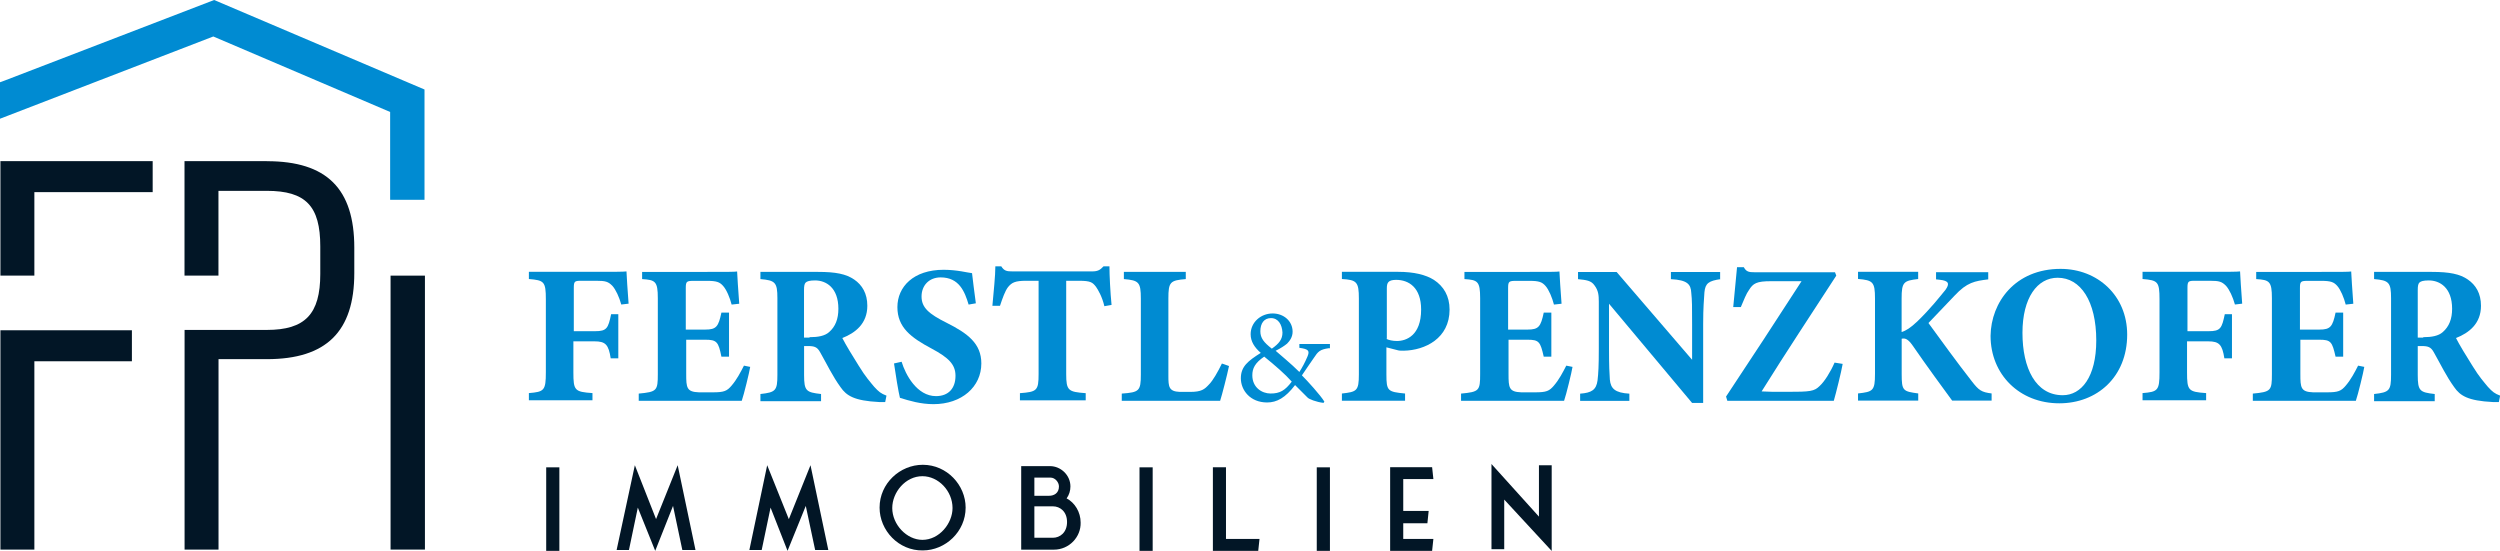
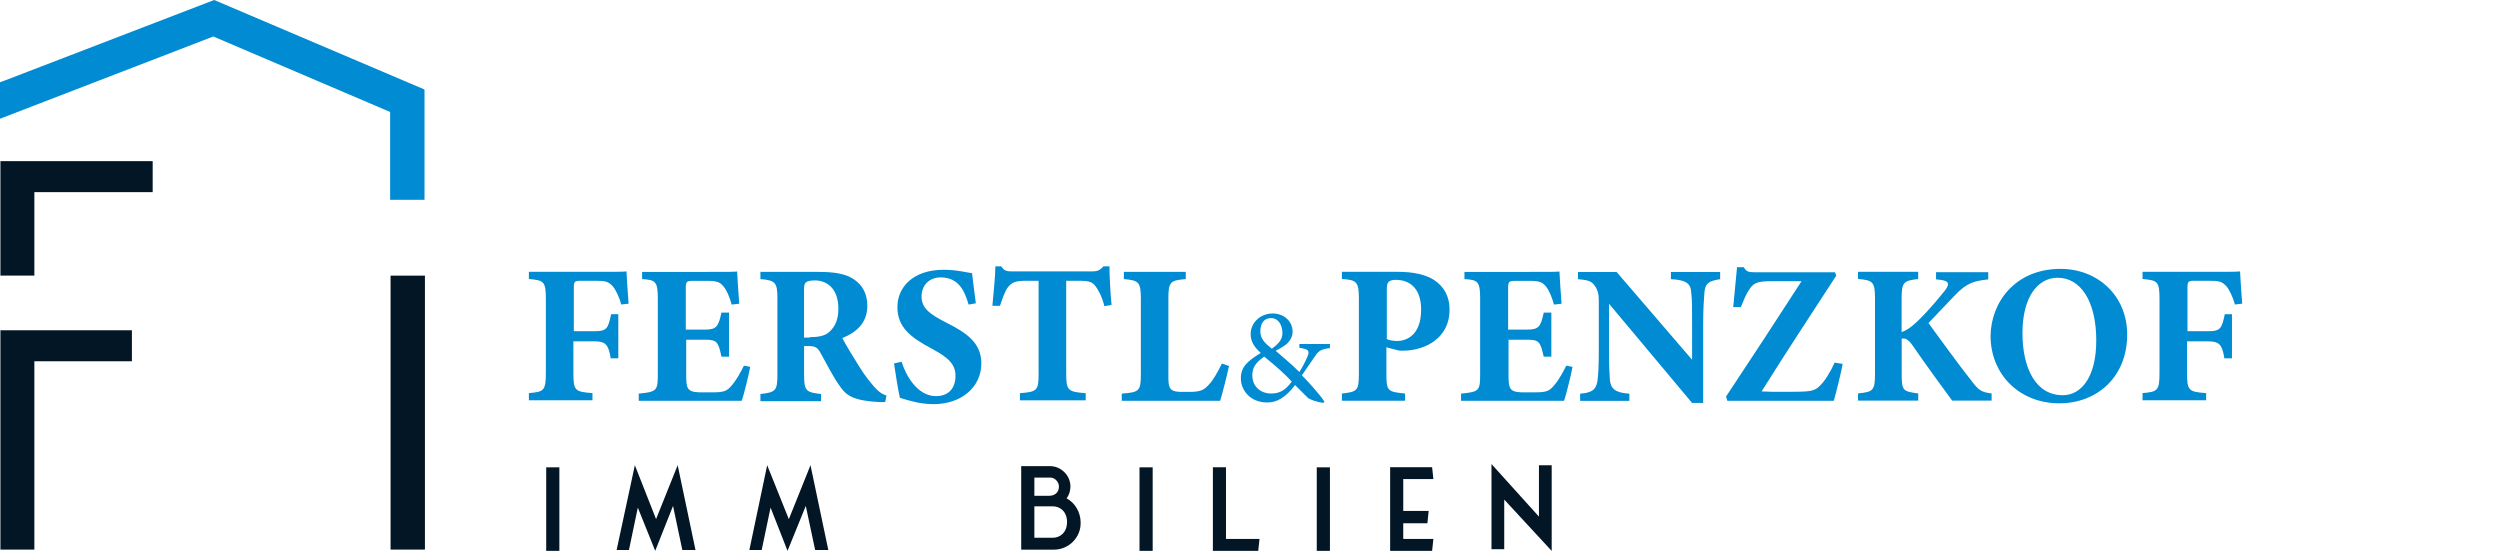
<svg xmlns="http://www.w3.org/2000/svg" id="a" viewBox="0 0 355 78.23">
  <path d="M88.22,43.24c-.3-1.08-.78-2.11-1.26-2.65-.6-.6-.96-.72-2.29-.72h-2.11c-.96,0-1.08.06-1.08,1.02v6.14h3.01c1.69,0,1.87-.42,2.29-2.41h1.02v6.26h-1.08c-.3-1.93-.72-2.41-2.29-2.41h-3.01v4.4c0,2.59.18,2.77,2.71,2.95v1.02h-9.03v-1.02c2.17-.18,2.41-.36,2.41-2.95v-10.36c0-2.53-.24-2.71-2.41-2.89v-1.02h9.58c2.41,0,3.85,0,4.28-.06,0,.48.18,2.89.3,4.58l-1.02.12Z" style="fill:#008bd2;" />
  <path d="M106.53,52.09c-.12.78-.9,3.97-1.2,4.82h-14.63v-1.02c2.59-.24,2.71-.42,2.71-2.77v-10.78c0-2.41-.36-2.59-2.23-2.71v-1.02h9.15c2.95,0,3.97,0,4.34-.06,0,.48.18,2.83.3,4.58l-1.08.12c-.24-.96-.72-2.11-1.21-2.65-.48-.54-.9-.72-2.29-.72h-1.81c-1.08,0-1.2.06-1.2,1.02v5.9h2.77c1.57,0,1.87-.42,2.29-2.41h1.08v6.26h-1.08c-.42-2.11-.66-2.41-2.29-2.41h-2.71v4.88c0,1.93.06,2.53,1.81,2.59h1.99c1.57,0,1.99-.18,2.65-.96.72-.84,1.26-1.87,1.75-2.83l.9.18Z" style="fill:#008bd2;" />
  <path d="M114.96,47.88c1.21,0,2.17-.18,2.77-.72.9-.78,1.32-1.87,1.32-3.31,0-3.01-1.75-4.03-3.31-4.03-.78,0-1.14.12-1.33.3-.18.18-.24.48-.24,1.08v6.74h.78v-.06ZM125.68,57.09h-.84c-3.55-.18-4.64-.9-5.48-2.11-1.14-1.57-1.93-3.25-2.89-4.94-.42-.78-.84-.9-1.75-.9h-.54v4.1c0,2.29.3,2.47,2.41,2.71v1.02h-8.61v-1.02c2.17-.24,2.41-.48,2.41-2.71v-10.9c0-2.23-.3-2.53-2.41-2.71v-1.02h8.19c2.53,0,3.97.3,5.12,1.08,1.14.78,1.87,1.99,1.87,3.73,0,2.53-1.69,3.85-3.55,4.58.42.84,1.51,2.65,2.35,3.97.96,1.57,1.63,2.29,2.17,2.95.66.72.96.96,1.75,1.26l-.18.9Z" style="fill:#008bd2;" />
  <path d="M137.54,43.24c-.54-1.81-1.33-3.85-3.97-3.85-1.63,0-2.71,1.14-2.71,2.71s1.02,2.47,3.55,3.73c3.01,1.51,4.94,2.95,4.94,5.78,0,3.31-2.77,5.78-6.8,5.78-1.81,0-3.43-.48-4.76-.9-.18-.66-.66-3.55-.84-4.88l1.08-.24c.54,1.81,2.17,4.88,4.88,4.88,1.75,0,2.77-1.08,2.77-2.89,0-1.63-1.02-2.59-3.37-3.85-2.95-1.57-4.88-3.01-4.88-5.9s2.29-5.3,6.56-5.3c1.93,0,3.43.42,4.04.48.12,1.02.3,2.53.54,4.28l-1.02.18Z" style="fill:#008bd2;" />
  <path d="M156.82,43.48c-.3-1.32-.9-2.35-1.2-2.77-.48-.6-.72-.84-2.41-.84h-1.81v13.25c0,2.35.3,2.53,2.77,2.71v1.02h-9.34v-1.02c2.41-.18,2.65-.36,2.65-2.71v-13.25h-1.75c-1.57,0-2.05.24-2.59.9-.42.54-.78,1.57-1.14,2.65h-1.08c.18-2.05.42-4.28.42-5.6h.84c.42.66.78.72,1.63.72h11.26c.78,0,1.14-.18,1.63-.72h.84c0,1.2.12,3.67.3,5.48l-1.02.18Z" style="fill:#008bd2;" />
  <path d="M174.52,51.97c-.24,1.2-1.02,4.22-1.26,4.94h-13.97v-1.02c2.47-.18,2.71-.36,2.71-2.71v-10.78c0-2.35-.3-2.59-2.41-2.77v-1.02h8.79v1.02c-2.23.18-2.47.42-2.47,2.77v10.96c0,1.57.06,2.23,1.63,2.29h1.45c1.63,0,2.05-.36,2.71-1.08.54-.54,1.26-1.81,1.81-2.95l1.02.36Z" style="fill:#008bd2;" />
  <path d="M180.48,45.17c-.96,0-1.51.72-1.51,1.87,0,.96.48,1.57,1.63,2.47,1.02-.72,1.51-1.32,1.51-2.29-.06-1.14-.6-2.05-1.63-2.05ZM180.42,55.88c1.32,0,2.05-.42,3.01-1.69-.96-1.08-2.29-2.23-3.91-3.55-1.33.9-1.69,1.69-1.69,2.65,0,1.75,1.38,2.59,2.59,2.59ZM188.73,49.44c-1.32.18-1.57.48-2.17,1.39-.48.72-1.02,1.45-1.69,2.47.78.78,2.65,2.83,3.19,3.73l-.12.18c-1.02-.12-2.11-.54-2.29-.78-.24-.24-1.14-1.14-1.75-1.75-1.38,1.81-2.59,2.47-3.97,2.47-2.41,0-3.73-1.75-3.73-3.43s1.02-2.47,2.83-3.61c-.9-.78-1.44-1.63-1.44-2.65,0-1.69,1.44-2.95,3.13-2.95,1.56,0,2.83,1.08,2.83,2.59,0,.78-.42,1.32-.78,1.69-.36.3-.9.66-1.63,1.02.6.54,2.17,1.81,3.37,3.01.42-.66.78-1.32,1.14-2.17.36-.84.18-1.08-1.14-1.26v-.54h4.34v.6h-.12Z" style="fill:#008bd2;" />
  <path d="M196.86,48.12c.36.18.9.3,1.51.3,1.32,0,3.43-.78,3.43-4.46,0-3.13-1.75-4.22-3.55-4.22-.6,0-.9.12-1.08.3-.18.18-.24.48-.24.9v7.17h-.06ZM198.55,38.6c2.23,0,3.92.42,5.06,1.14,1.38.9,2.23,2.29,2.23,4.22,0,4.1-3.49,5.78-6.5,5.84-.3,0-.66,0-.84-.06l-1.63-.42v3.85c0,2.35.18,2.47,2.65,2.71v1.02h-8.97v-1.02c2.11-.24,2.41-.36,2.41-2.71v-10.78c0-2.35-.3-2.65-2.41-2.77v-1.02h8.01Z" style="fill:#008bd2;" />
  <path d="M223.3,52.09c-.12.78-.9,3.97-1.2,4.82h-14.63v-1.02c2.59-.24,2.71-.42,2.71-2.77v-10.78c0-2.41-.36-2.59-2.23-2.71v-1.02h9.15c2.95,0,3.98,0,4.34-.06,0,.48.18,2.83.3,4.58l-1.08.12c-.24-.96-.72-2.11-1.2-2.65-.48-.54-.9-.72-2.29-.72h-1.81c-1.08,0-1.21.06-1.21,1.02v5.9h2.77c1.57,0,1.87-.42,2.29-2.41h1.08v6.26h-1.08c-.48-2.11-.66-2.41-2.29-2.41h-2.71v4.88c0,1.93.06,2.53,1.81,2.59h1.99c1.57,0,1.99-.18,2.65-.96.72-.84,1.26-1.87,1.75-2.83l.9.18Z" style="fill:#008bd2;" />
  <path d="M244.38,39.63c-1.75.24-2.23.6-2.35,1.87-.06,1.08-.18,2.05-.18,4.52v11.2h-1.57l-11.8-14.09v6.38c0,2.47.06,3.55.12,4.4.12,1.26.72,1.87,2.77,1.99v1.02h-6.99v-1.02c1.63-.12,2.29-.54,2.47-1.87.12-1.02.18-2.05.18-4.46v-6.74c0-.9-.06-1.57-.6-2.29-.48-.72-1.21-.78-2.35-.9v-1.02h5.48l10.72,12.47v-5.06c0-2.47,0-3.37-.12-4.46-.06-1.2-.54-1.81-2.89-1.93v-1.02h6.99v1.02h.12Z" style="fill:#008bd2;" />
  <path d="M261.66,51.67c-.18,1.08-.96,4.22-1.26,5.24h-15.12l-.18-.6c3.43-5.18,7.23-10.96,10.72-16.38h-4.34c-2.05,0-2.53.3-3.13,1.26-.36.48-.72,1.39-1.15,2.41h-1.08c.18-1.75.42-4.46.54-5.66h.96c.36.66.72.72,1.57.72h11.38l.18.48c-3.43,5.3-7.11,10.84-10.6,16.44.9.06,1.75.06,3.55.06,3.37,0,3.91-.06,4.7-.84.66-.6,1.51-1.93,2.11-3.31l1.14.18Z" style="fill:#008bd2;" />
  <path d="M263.83,38.6h8.55v1.02c-2.05.24-2.35.42-2.35,2.77v4.76c.6-.18,1.27-.6,2.23-1.51,1.93-1.87,3.13-3.43,3.98-4.46.66-.9.48-1.32-.78-1.45l-.54-.06v-1.02h7.41v1.02c-1.93.24-3.01.42-4.76,2.29-1.08,1.14-2.47,2.59-3.73,3.91,1.81,2.47,3.97,5.48,6.14,8.25,1.02,1.32,1.39,1.57,2.83,1.75v1.02h-5.6c-1.2-1.63-3.67-5-5.66-7.89-.6-.84-1.02-1.02-1.51-.9v5c0,2.41.18,2.47,2.35,2.77v1.02h-8.55v-1.02c2.11-.24,2.41-.36,2.41-2.77v-10.72c0-2.35-.3-2.59-2.41-2.77v-1.02Z" style="fill:#008bd2;" />
  <path d="M292.19,39.44c-2.89,0-5,2.83-5,7.83s1.87,8.85,5.72,8.85c2.65,0,4.76-2.59,4.76-7.77,0-5.6-2.23-8.91-5.48-8.91ZM292.61,38.18c5.24,0,9.45,3.79,9.45,9.33,0,6.02-4.28,9.76-9.64,9.76-5.66,0-9.76-4.1-9.76-9.58.06-4.76,3.49-9.51,9.94-9.51Z" style="fill:#008bd2;" />
  <path d="M317.36,43.24c-.3-1.08-.78-2.11-1.26-2.65-.6-.6-.96-.72-2.29-.72h-2.11c-.96,0-1.08.06-1.08,1.02v6.14h3.01c1.69,0,1.87-.42,2.29-2.41h1.02v6.26h-1.08c-.3-1.93-.72-2.41-2.29-2.41h-3.01v4.4c0,2.59.18,2.77,2.71,2.95v1.02h-9.03v-1.02c2.17-.18,2.41-.36,2.41-2.95v-10.36c0-2.53-.24-2.71-2.41-2.89v-1.02h9.57c2.41,0,3.86,0,4.28-.06,0,.48.18,2.89.3,4.58l-1.02.12Z" style="fill:#008bd2;" />
-   <path d="M335.73,52.09c-.12.78-.9,3.97-1.2,4.82h-14.63v-1.02c2.59-.24,2.71-.42,2.71-2.77v-10.78c0-2.41-.36-2.59-2.23-2.71v-1.02h9.15c2.95,0,3.97,0,4.34-.06,0,.48.18,2.83.3,4.58l-1.08.12c-.24-.96-.72-2.11-1.2-2.65-.48-.54-.9-.72-2.29-.72h-1.81c-1.08,0-1.2.06-1.2,1.02v5.9h2.77c1.57,0,1.87-.42,2.29-2.41h1.08v6.26h-1.08c-.48-2.11-.66-2.41-2.29-2.41h-2.71v4.88c0,1.93.06,2.53,1.81,2.59h1.99c1.57,0,1.99-.18,2.65-.96.72-.84,1.26-1.87,1.75-2.83l.9.18Z" style="fill:#008bd2;" />
-   <path d="M344.1,47.88c1.2,0,2.17-.18,2.77-.72.9-.78,1.33-1.87,1.33-3.31,0-3.01-1.75-4.03-3.31-4.03-.78,0-1.14.12-1.33.3-.18.18-.24.48-.24,1.08v6.74h.78v-.06ZM354.82,57.09h-.84c-3.55-.18-4.64-.9-5.48-2.11-1.14-1.57-1.93-3.25-2.89-4.94-.42-.78-.84-.9-1.75-.9h-.54v4.1c0,2.29.3,2.47,2.41,2.71v1.02h-8.61v-1.02c2.17-.24,2.41-.48,2.41-2.71v-10.9c0-2.23-.3-2.53-2.41-2.71v-1.02h8.19c2.53,0,3.98.3,5.12,1.08,1.14.78,1.87,1.99,1.87,3.73,0,2.53-1.69,3.85-3.55,4.58.42.84,1.51,2.65,2.35,3.97.96,1.57,1.63,2.29,2.17,2.95.66.72.96.96,1.75,1.26l-.18.9Z" style="fill:#008bd2;" />
  <path d="M.06,46.91v31.13h4.82v-26.74h13.85v-4.4H.06Z" style="fill:#021626;" />
  <path d="M21.68,22.88v4.4H4.88v11.86H.06v-16.26h21.62Z" style="fill:#021626;" />
-   <path d="M37.88,22.88h-11.68v16.26h4.82v-12.04h6.87c5.54,0,7.59,2.17,7.59,7.89v3.91c0,5.72-2.17,7.95-7.59,7.95h-11.68v31.19h4.82v-27.04h6.87c8.43,0,12.41-3.91,12.41-12.22v-3.61c0-8.37-3.91-12.28-12.41-12.28Z" style="fill:#021626;" />
  <path d="M60.34,39.14h-4.88v38.9h4.88v-38.9Z" style="fill:#021626;" />
  <path d="M30.41,0L.66,11.44l-.66.24v5.18L30.29,5.18l25.11,10.72v12.47h4.88v-15.66L30.41,0Z" style="fill:#008bd2;" />
  <path d="M79.43,66.36h-1.87v11.86h1.87v-11.86Z" style="fill:#021626;" />
  <path d="M93.16,73.71l-3.01-7.65-2.59,12.04h1.75l1.26-6.02,2.47,6.14,2.53-6.38,1.32,6.26h1.87l-2.53-12.04-3.07,7.65Z" style="fill:#021626;" />
  <path d="M112.01,73.71l-3.07-7.65-2.53,12.04h1.75l1.26-6.02,2.41,6.14,2.59-6.38,1.33,6.26h1.87l-2.53-12.04-3.07,7.65Z" style="fill:#021626;" />
-   <path d="M130.98,76.66c2.41,0,4.28-2.35,4.28-4.52,0-2.41-1.99-4.52-4.28-4.52-2.41,0-4.28,2.29-4.28,4.52,0,2.35,2.05,4.52,4.28,4.52ZM124.9,72.08c0-3.43,2.89-6.08,6.14-6.08,3.43,0,6.08,2.89,6.08,6.08,0,3.43-2.89,6.08-6.08,6.08-3.43.06-6.14-2.83-6.14-6.08Z" style="fill:#021626;" />
  <path d="M149.53,76.36c.96,0,1.99-.72,1.99-2.23s-1.02-2.23-1.99-2.23h-2.65v4.46h2.65ZM146.88,67.81v2.59h2.11c.66,0,1.38-.36,1.38-1.32,0-.6-.54-1.26-1.2-1.26h-2.29ZM149.65,78.05h-4.64v-11.86h4.1c1.5,0,2.89,1.26,2.89,2.89,0,.6-.18,1.2-.54,1.69,1.15.6,1.99,1.93,1.99,3.43.06,2.05-1.63,3.85-3.79,3.85Z" style="fill:#021626;" />
  <path d="M163.68,66.36h-1.87v11.86h1.87v-11.86Z" style="fill:#021626;" />
  <path d="M172.23,66.36v11.86h6.44l.18-1.69h-4.76v-10.18h-1.87Z" style="fill:#021626;" />
  <path d="M188.85,66.36h-1.87v11.86h1.87v-11.86Z" style="fill:#021626;" />
  <path d="M197.4,66.36v11.86h5.96l.18-1.69h-4.28v-2.23h3.43l.18-1.75h-3.61v-4.52h4.28l-.18-1.69h-5.96Z" style="fill:#021626;" />
  <path d="M211.79,77.99h1.81v-7.05l6.74,7.29v-12.16h-1.81v7.29l-6.74-7.47v12.1Z" style="fill:#021626;" />
</svg>